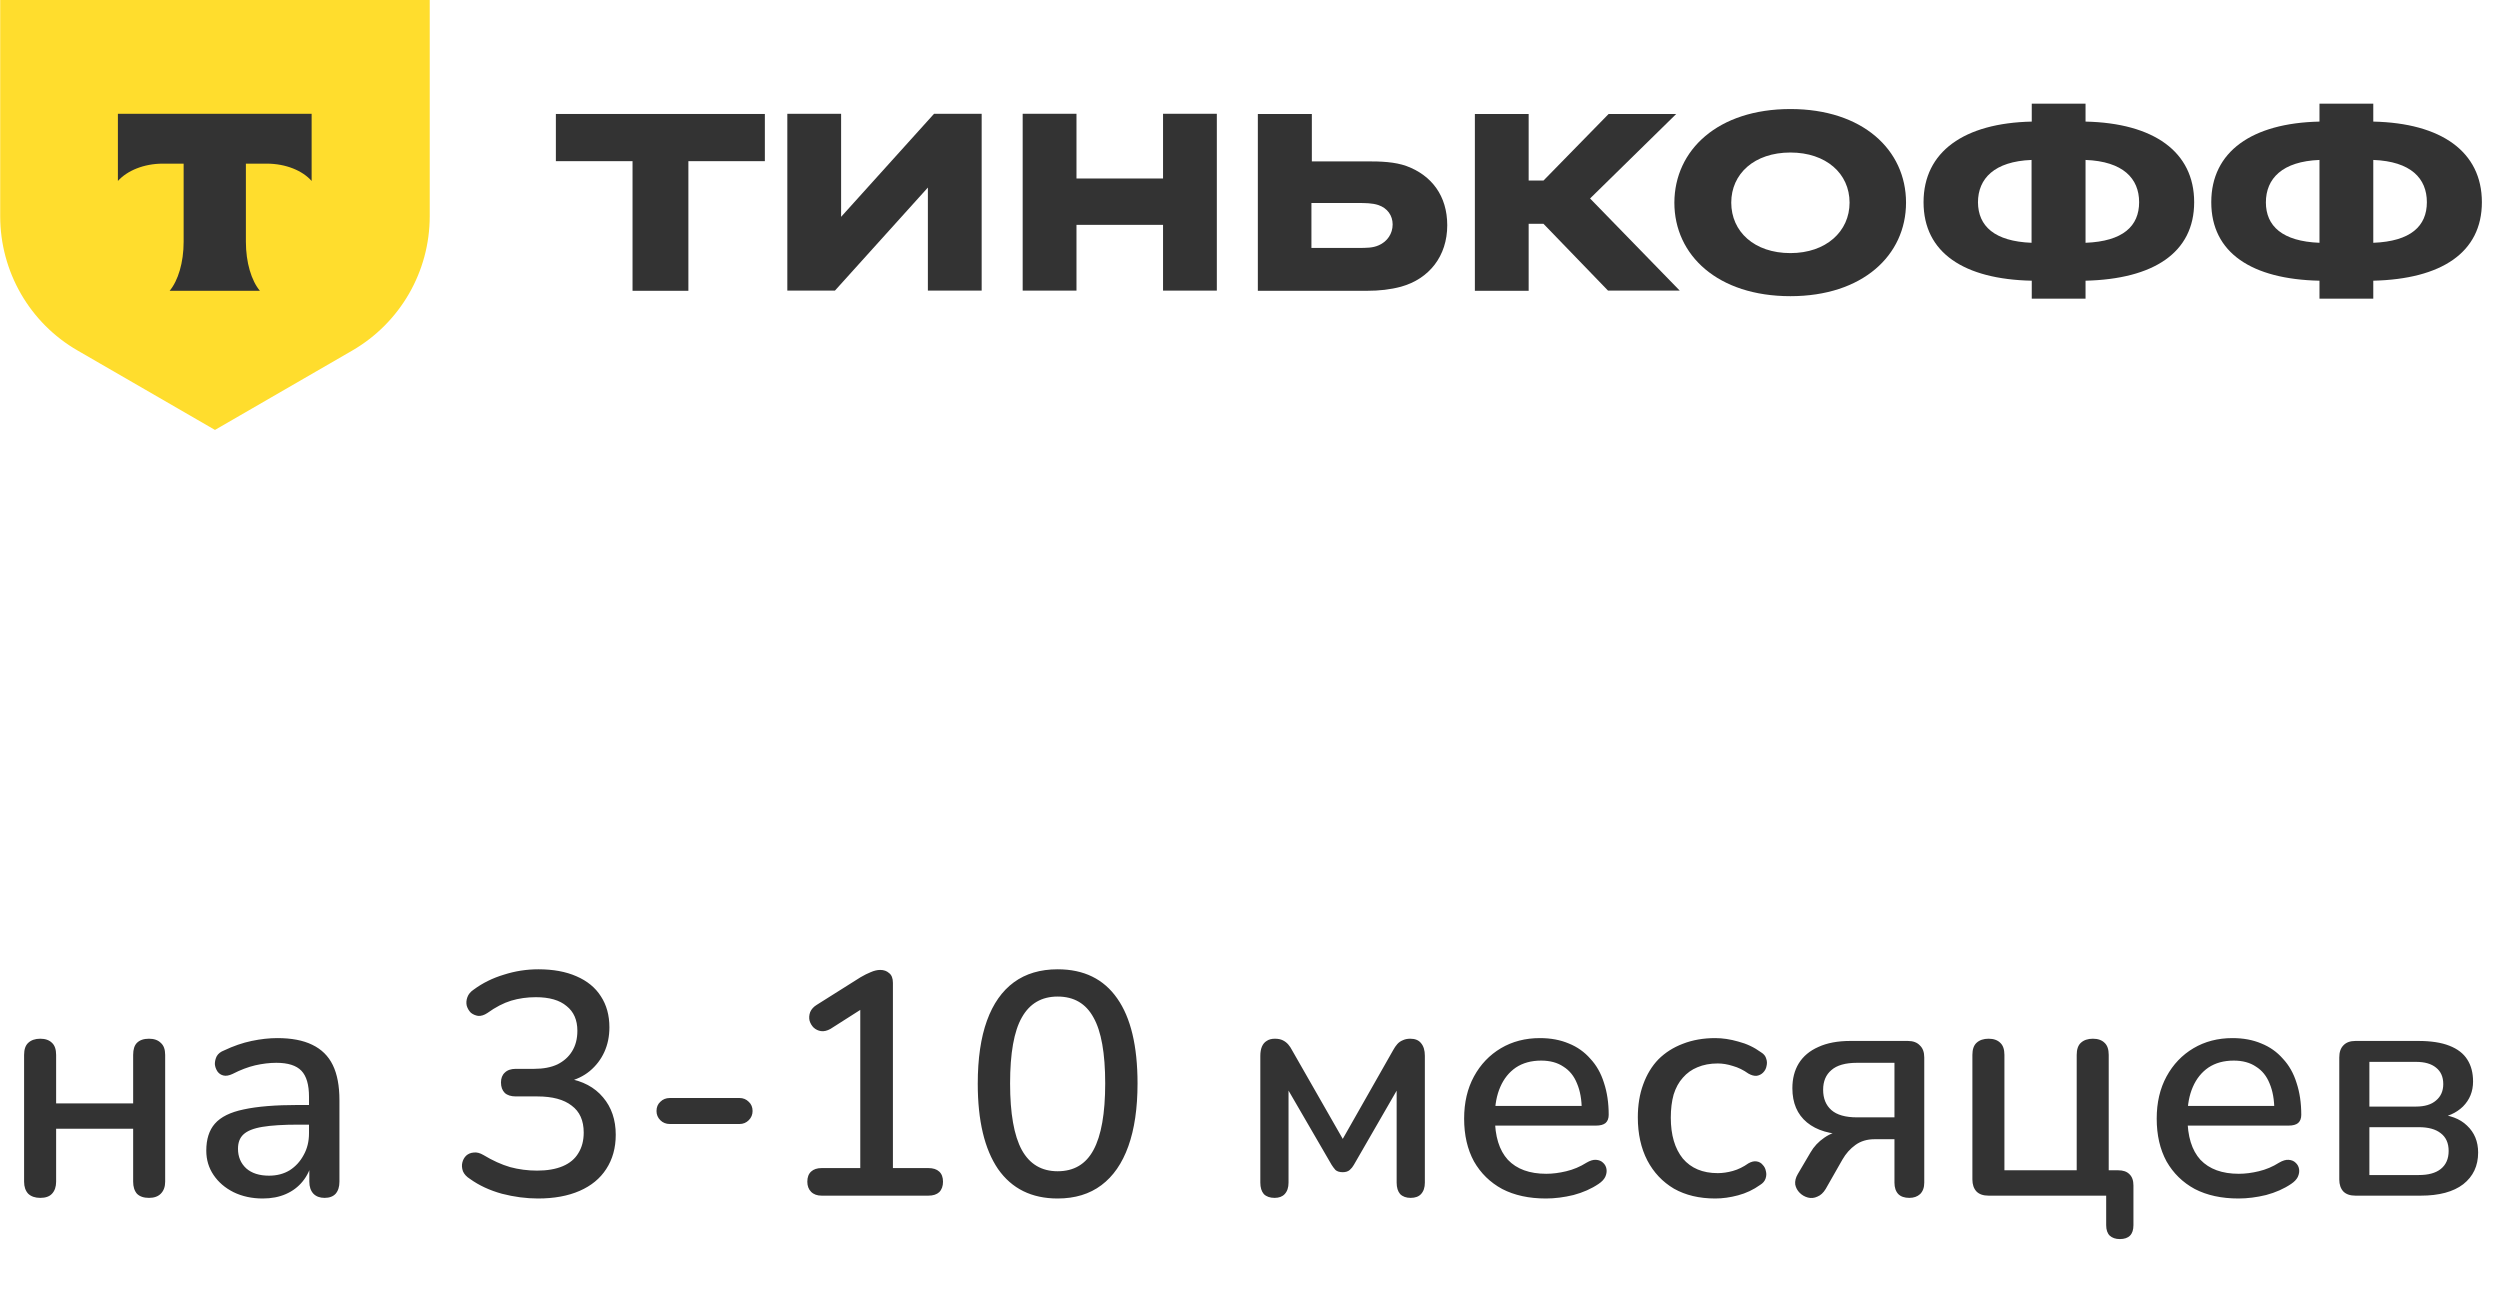
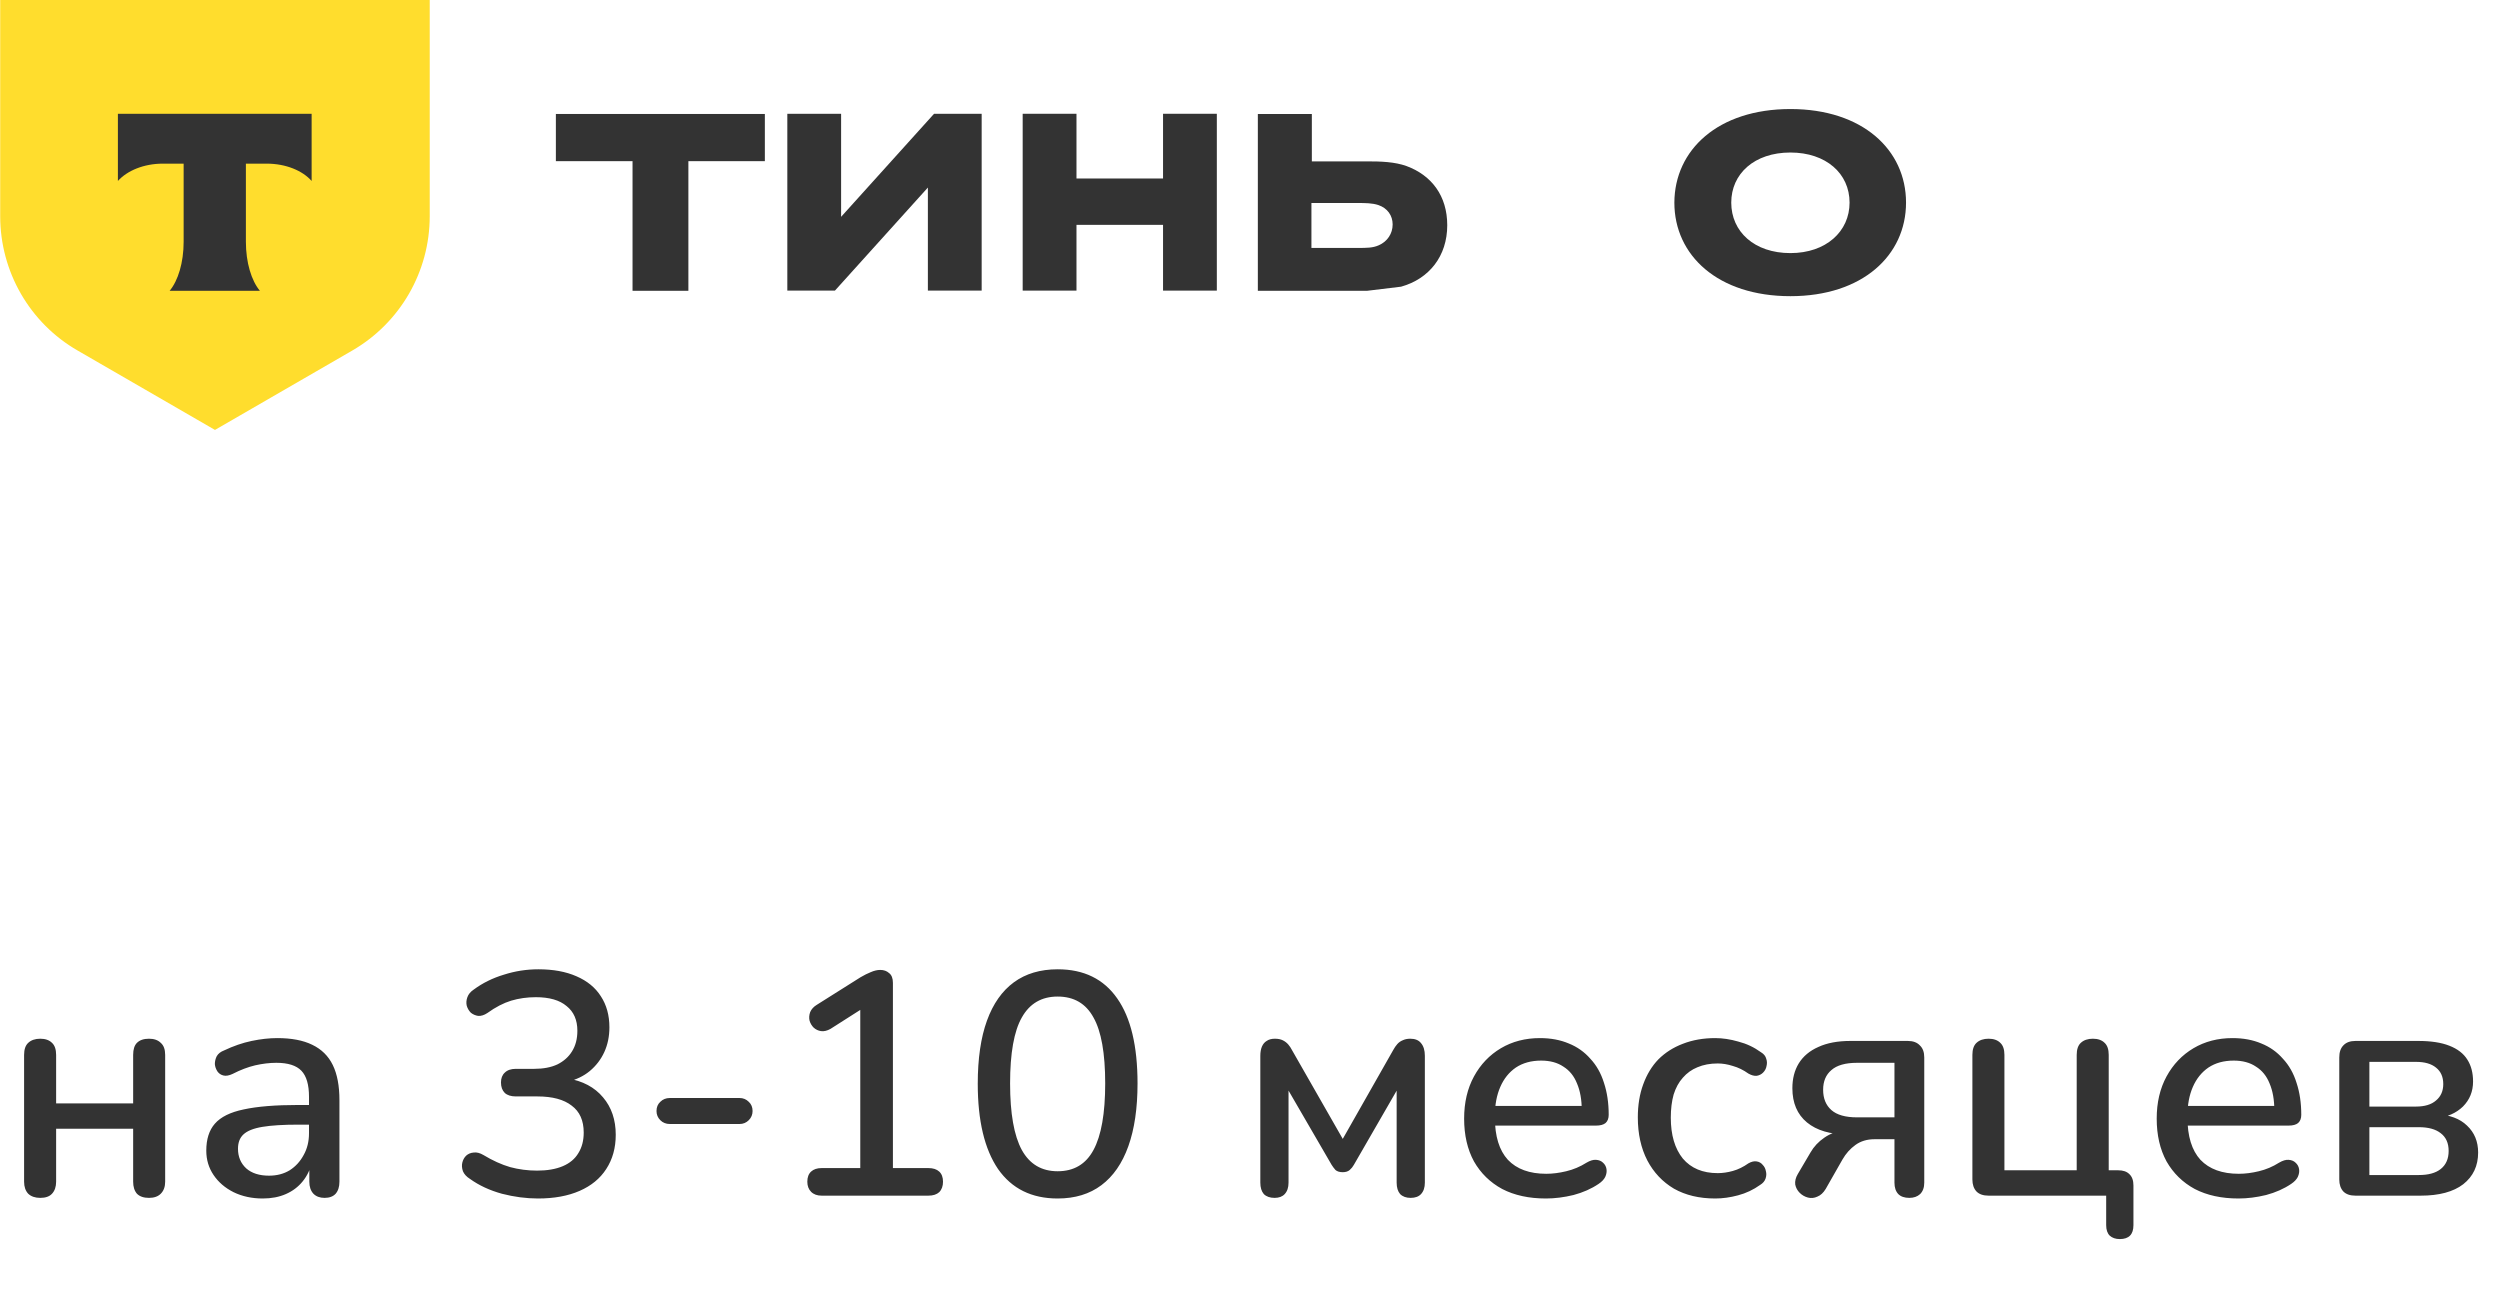
<svg xmlns="http://www.w3.org/2000/svg" width="138" height="72" viewBox="0 0 138 72" fill="none">
  <path d="M0 0H23.721V11.934C23.721 14.995 22.094 17.816 19.443 19.352L11.866 23.732L4.289 19.352C1.638 17.828 0.011 14.995 0.011 11.934V0H0Z" fill="#FFDD2D" />
  <path fill-rule="evenodd" clip-rule="evenodd" d="M6.508 6.28V9.989C7.02 9.42 7.941 9.033 8.988 9.033H10.137V13.345C10.137 14.494 9.83 15.495 9.363 16.053H14.347C13.88 15.495 13.573 14.494 13.573 13.345V9.033H14.722C15.78 9.033 16.701 9.42 17.202 9.989V6.28H6.508Z" fill="#333333" />
-   <path d="M131.005 5.723V6.712C134.759 6.792 137 8.373 137 11.161C137 13.948 134.759 15.404 131.005 15.495V16.485H128.035V15.495C124.304 15.416 122.062 13.96 122.062 11.161C122.062 8.373 124.304 6.792 128.035 6.712V5.723H131.005ZM128.035 13.402V8.829C125.988 8.908 125.077 9.852 125.077 11.172C125.077 12.48 125.988 13.322 128.035 13.402ZM131.005 8.829V13.402C133.075 13.322 133.963 12.48 133.963 11.161C133.963 9.852 133.087 8.908 131.005 8.829Z" fill="#333333" />
-   <path d="M115.122 5.723V6.712C118.877 6.792 121.118 8.373 121.118 11.161C121.118 13.948 118.877 15.404 115.122 15.495V16.485H112.153V15.495C108.421 15.416 106.18 13.96 106.18 11.161C106.18 8.373 108.421 6.792 112.153 6.712V5.723H115.122ZM112.142 13.402V8.829C110.094 8.908 109.184 9.852 109.184 11.172C109.195 12.48 110.094 13.322 112.142 13.402ZM115.122 8.829V13.402C117.193 13.322 118.08 12.48 118.08 11.161C118.08 9.852 117.193 8.908 115.122 8.829Z" fill="#333333" />
  <path d="M98.831 6.019C102.812 6.019 105.213 8.271 105.213 11.184C105.213 14.096 102.812 16.349 98.831 16.349C94.826 16.349 92.425 14.096 92.425 11.184C92.437 8.271 94.837 6.019 98.831 6.019ZM98.831 13.971C100.799 13.971 102.096 12.776 102.096 11.184C102.096 9.58 100.799 8.419 98.831 8.419C96.84 8.419 95.565 9.591 95.565 11.184C95.565 12.788 96.84 13.971 98.831 13.971Z" fill="#333333" />
-   <path d="M85.201 12.355H84.382V16.052H81.413V6.291H84.382V9.966H85.201L88.796 6.291H92.528L87.772 10.956L92.721 16.041H88.762L85.201 12.355Z" fill="#333333" />
-   <path d="M75.463 16.052H69.433V6.291H72.414V8.908H75.474C76.214 8.908 76.987 8.93 77.647 9.169C79.024 9.681 79.888 10.808 79.888 12.434C79.888 14.141 78.887 15.393 77.34 15.825C76.748 15.984 76.134 16.052 75.463 16.052ZM74.939 11.206H72.391V13.686H74.939C75.451 13.686 75.781 13.686 76.111 13.538C76.578 13.333 76.874 12.901 76.874 12.389C76.874 11.9 76.589 11.49 76.089 11.32C75.747 11.206 75.349 11.206 74.939 11.206Z" fill="#333333" />
+   <path d="M75.463 16.052H69.433V6.291H72.414V8.908H75.474C76.214 8.908 76.987 8.93 77.647 9.169C79.024 9.681 79.888 10.808 79.888 12.434C79.888 14.141 78.887 15.393 77.34 15.825ZM74.939 11.206H72.391V13.686H74.939C75.451 13.686 75.781 13.686 76.111 13.538C76.578 13.333 76.874 12.901 76.874 12.389C76.874 11.9 76.589 11.49 76.089 11.32C75.747 11.206 75.349 11.206 74.939 11.206Z" fill="#333333" />
  <path d="M64.2 12.412H59.422V16.042H56.452V6.28H59.422V9.853H64.2V6.28H67.169V16.042H64.2V12.412Z" fill="#333333" />
  <path d="M46.429 11.969L51.56 6.28H54.188V16.042H51.219V10.353L46.088 16.042H43.46V6.28H46.429V11.969Z" fill="#333333" />
  <path d="M37.999 16.052H34.916V8.896H30.684V6.291H42.22V8.896H37.999V16.052Z" fill="#333333" />
  <path d="M2.223 66.123C1.942 66.123 1.721 66.047 1.558 65.895C1.406 65.732 1.33 65.51 1.33 65.23V58.23C1.33 57.927 1.406 57.705 1.558 57.565C1.721 57.413 1.942 57.337 2.223 57.337C2.502 57.337 2.718 57.413 2.87 57.565C3.022 57.705 3.098 57.927 3.098 58.23V60.907H7.35V58.23C7.35 57.927 7.42 57.705 7.56 57.565C7.712 57.413 7.933 57.337 8.225 57.337C8.505 57.337 8.721 57.413 8.873 57.565C9.036 57.705 9.117 57.927 9.117 58.23V65.23C9.117 65.51 9.036 65.732 8.873 65.895C8.721 66.047 8.505 66.123 8.225 66.123C7.933 66.123 7.712 66.047 7.56 65.895C7.42 65.732 7.35 65.51 7.35 65.23V62.307H3.098V65.23C3.098 65.51 3.022 65.732 2.87 65.895C2.73 66.047 2.514 66.123 2.223 66.123ZM14.502 66.157C13.907 66.157 13.371 66.041 12.892 65.808C12.426 65.574 12.058 65.259 11.79 64.862C11.521 64.466 11.387 64.017 11.387 63.515C11.387 62.885 11.545 62.389 11.86 62.028C12.187 61.654 12.717 61.392 13.452 61.24C14.199 61.077 15.202 60.995 16.462 60.995H17.285V62.08H16.48C15.64 62.08 14.975 62.121 14.485 62.203C13.995 62.284 13.645 62.424 13.435 62.623C13.236 62.809 13.137 63.072 13.137 63.41C13.137 63.853 13.289 64.215 13.592 64.495C13.896 64.763 14.316 64.897 14.852 64.897C15.284 64.897 15.663 64.798 15.99 64.6C16.317 64.39 16.573 64.11 16.76 63.76C16.958 63.41 17.057 63.008 17.057 62.553V60.54C17.057 59.875 16.917 59.397 16.637 59.105C16.357 58.813 15.896 58.667 15.255 58.667C14.882 58.667 14.491 58.714 14.082 58.807C13.686 58.901 13.271 59.058 12.84 59.28C12.642 59.373 12.472 59.403 12.332 59.367C12.192 59.333 12.082 59.257 12 59.14C11.918 59.012 11.871 58.877 11.86 58.737C11.86 58.586 11.895 58.44 11.965 58.3C12.046 58.16 12.181 58.055 12.367 57.985C12.881 57.74 13.388 57.565 13.89 57.46C14.392 57.355 14.864 57.303 15.307 57.303C16.089 57.303 16.731 57.425 17.232 57.67C17.746 57.915 18.125 58.288 18.37 58.79C18.615 59.292 18.737 59.939 18.737 60.733V65.23C18.737 65.51 18.667 65.732 18.527 65.895C18.387 66.047 18.183 66.123 17.915 66.123C17.658 66.123 17.454 66.047 17.302 65.895C17.151 65.732 17.075 65.51 17.075 65.23V64.093H17.232C17.139 64.524 16.964 64.897 16.707 65.213C16.462 65.516 16.153 65.749 15.78 65.912C15.406 66.076 14.981 66.157 14.502 66.157ZM29.701 66.157C29.048 66.157 28.383 66.07 27.706 65.895C27.029 65.708 26.44 65.434 25.939 65.073C25.752 64.956 25.624 64.816 25.554 64.653C25.495 64.478 25.484 64.32 25.519 64.18C25.554 64.028 25.624 63.9 25.729 63.795C25.845 63.69 25.985 63.632 26.149 63.62C26.312 63.597 26.493 63.643 26.691 63.76C27.193 64.063 27.683 64.285 28.161 64.425C28.639 64.553 29.135 64.618 29.649 64.618C30.209 64.618 30.681 64.536 31.066 64.373C31.451 64.209 31.737 63.97 31.924 63.655C32.122 63.34 32.221 62.961 32.221 62.517C32.221 61.852 31.999 61.357 31.556 61.03C31.124 60.692 30.494 60.523 29.666 60.523H28.476C28.208 60.523 28.004 60.458 27.864 60.33C27.724 60.19 27.654 59.998 27.654 59.752C27.654 59.519 27.724 59.338 27.864 59.21C28.004 59.07 28.208 59 28.476 59H29.491C29.993 59 30.419 58.918 30.769 58.755C31.119 58.58 31.387 58.341 31.574 58.038C31.772 57.722 31.871 57.343 31.871 56.9C31.871 56.305 31.673 55.85 31.276 55.535C30.891 55.208 30.325 55.045 29.579 55.045C29.1 55.045 28.645 55.109 28.214 55.237C27.794 55.366 27.356 55.593 26.901 55.92C26.726 56.037 26.557 56.089 26.394 56.078C26.242 56.054 26.108 55.996 25.991 55.903C25.886 55.797 25.81 55.669 25.764 55.517C25.729 55.366 25.74 55.208 25.799 55.045C25.857 54.882 25.974 54.742 26.149 54.625C26.639 54.263 27.193 53.989 27.811 53.803C28.429 53.604 29.065 53.505 29.719 53.505C30.535 53.505 31.235 53.633 31.819 53.89C32.414 54.147 32.863 54.514 33.166 54.992C33.481 55.471 33.639 56.042 33.639 56.708C33.639 57.209 33.545 57.664 33.359 58.072C33.172 58.481 32.904 58.831 32.554 59.123C32.215 59.403 31.801 59.601 31.311 59.718V59.525C32.163 59.665 32.822 60.015 33.289 60.575C33.755 61.123 33.989 61.812 33.989 62.64C33.989 63.363 33.814 63.993 33.464 64.53C33.125 65.055 32.635 65.457 31.994 65.737C31.352 66.017 30.588 66.157 29.701 66.157ZM36.974 62.045C36.764 62.045 36.589 61.975 36.449 61.835C36.309 61.695 36.239 61.526 36.239 61.328C36.239 61.117 36.309 60.948 36.449 60.82C36.589 60.68 36.764 60.61 36.974 60.61H40.824C41.023 60.61 41.192 60.68 41.332 60.82C41.472 60.948 41.542 61.117 41.542 61.328C41.542 61.526 41.472 61.695 41.332 61.835C41.192 61.975 41.023 62.045 40.824 62.045H36.974ZM45.352 66C45.107 66 44.914 65.93 44.774 65.79C44.634 65.65 44.564 65.463 44.564 65.23C44.564 64.985 44.634 64.798 44.774 64.67C44.914 64.542 45.107 64.478 45.352 64.478H47.487V55.167H48.397L45.842 56.795C45.655 56.9 45.48 56.941 45.317 56.917C45.165 56.894 45.031 56.83 44.914 56.725C44.809 56.62 44.733 56.492 44.687 56.34C44.652 56.188 44.663 56.031 44.722 55.867C44.792 55.704 44.914 55.57 45.089 55.465L47.504 53.943C47.703 53.826 47.889 53.733 48.064 53.663C48.251 53.581 48.426 53.54 48.589 53.54C48.788 53.54 48.951 53.598 49.079 53.715C49.219 53.82 49.289 54.001 49.289 54.258V64.478H51.249C51.506 64.478 51.704 64.542 51.844 64.67C51.984 64.798 52.054 64.985 52.054 65.23C52.054 65.475 51.984 65.668 51.844 65.808C51.704 65.936 51.506 66 51.249 66H45.352ZM58.382 66.157C56.947 66.157 55.851 65.615 55.092 64.53C54.346 63.433 53.972 61.864 53.972 59.822C53.972 58.434 54.142 57.273 54.48 56.34C54.818 55.407 55.314 54.701 55.967 54.222C56.621 53.744 57.426 53.505 58.382 53.505C59.829 53.505 60.926 54.042 61.672 55.115C62.419 56.177 62.792 57.74 62.792 59.805C62.792 61.17 62.623 62.325 62.285 63.27C61.947 64.215 61.451 64.933 60.797 65.422C60.144 65.912 59.339 66.157 58.382 66.157ZM58.382 64.653C59.281 64.653 59.94 64.262 60.36 63.48C60.791 62.687 61.007 61.462 61.007 59.805C61.007 58.137 60.791 56.923 60.36 56.165C59.94 55.395 59.281 55.01 58.382 55.01C57.496 55.01 56.837 55.395 56.405 56.165C55.973 56.923 55.757 58.137 55.757 59.805C55.757 61.462 55.973 62.687 56.405 63.48C56.837 64.262 57.496 64.653 58.382 64.653ZM70.357 66.123C70.101 66.123 69.902 66.052 69.762 65.912C69.634 65.761 69.57 65.551 69.57 65.282V58.282C69.57 58.084 69.599 57.915 69.657 57.775C69.716 57.635 69.803 57.53 69.92 57.46C70.036 57.378 70.188 57.337 70.375 57.337C70.55 57.337 70.696 57.367 70.812 57.425C70.929 57.483 71.028 57.559 71.11 57.653C71.191 57.746 71.261 57.851 71.32 57.968L74.12 62.867L76.902 57.968C76.972 57.839 77.048 57.728 77.13 57.635C77.211 57.542 77.311 57.472 77.427 57.425C77.544 57.367 77.684 57.337 77.847 57.337C78.116 57.337 78.314 57.419 78.442 57.583C78.582 57.746 78.652 57.979 78.652 58.282V65.282C78.652 65.551 78.582 65.761 78.442 65.912C78.314 66.052 78.121 66.123 77.865 66.123C77.62 66.123 77.427 66.052 77.287 65.912C77.159 65.761 77.095 65.551 77.095 65.282V59.508H77.497L74.732 64.302C74.674 64.407 74.598 64.501 74.505 64.582C74.411 64.664 74.283 64.705 74.12 64.705C73.945 64.705 73.811 64.664 73.717 64.582C73.636 64.489 73.566 64.396 73.507 64.302L70.725 59.508H71.127V65.282C71.127 65.551 71.057 65.761 70.917 65.912C70.789 66.052 70.602 66.123 70.357 66.123ZM85.335 66.157C84.402 66.157 83.597 65.983 82.921 65.632C82.255 65.271 81.736 64.763 81.363 64.11C81.001 63.445 80.82 62.657 80.82 61.748C80.82 60.861 81.001 60.085 81.363 59.42C81.725 58.755 82.221 58.236 82.85 57.862C83.481 57.489 84.198 57.303 85.003 57.303C85.598 57.303 86.129 57.402 86.596 57.6C87.062 57.787 87.459 58.067 87.785 58.44C88.124 58.802 88.375 59.245 88.538 59.77C88.713 60.295 88.8 60.884 88.8 61.538C88.8 61.736 88.742 61.888 88.626 61.992C88.509 62.086 88.334 62.133 88.1 62.133H82.221V61.047H87.611L87.313 61.292C87.313 60.709 87.225 60.213 87.05 59.805C86.887 59.397 86.636 59.087 86.298 58.877C85.971 58.656 85.563 58.545 85.073 58.545C84.525 58.545 84.058 58.673 83.673 58.93C83.3 59.187 83.014 59.542 82.816 59.998C82.617 60.453 82.518 60.983 82.518 61.59V61.695C82.518 62.722 82.757 63.498 83.236 64.022C83.725 64.536 84.431 64.793 85.353 64.793C85.703 64.793 86.07 64.746 86.456 64.653C86.852 64.559 87.225 64.402 87.576 64.18C87.774 64.063 87.949 64.011 88.1 64.022C88.264 64.034 88.392 64.087 88.486 64.18C88.591 64.273 88.655 64.39 88.678 64.53C88.701 64.67 88.678 64.816 88.608 64.968C88.538 65.108 88.415 65.236 88.24 65.353C87.844 65.621 87.383 65.825 86.858 65.965C86.333 66.093 85.826 66.157 85.335 66.157ZM94.678 66.157C93.803 66.157 93.044 65.977 92.403 65.615C91.773 65.242 91.283 64.722 90.933 64.058C90.583 63.381 90.408 62.587 90.408 61.678C90.408 61.001 90.507 60.394 90.705 59.858C90.904 59.309 91.184 58.848 91.545 58.475C91.919 58.102 92.368 57.816 92.893 57.617C93.43 57.407 94.025 57.303 94.678 57.303C95.086 57.303 95.512 57.367 95.955 57.495C96.41 57.612 96.83 57.81 97.215 58.09C97.367 58.183 97.46 58.3 97.495 58.44C97.542 58.568 97.548 58.703 97.513 58.843C97.49 58.983 97.425 59.105 97.32 59.21C97.227 59.303 97.11 59.362 96.97 59.385C96.83 59.397 96.679 59.356 96.515 59.263C96.235 59.064 95.95 58.924 95.658 58.843C95.366 58.749 95.086 58.703 94.818 58.703C94.398 58.703 94.025 58.773 93.698 58.913C93.383 59.041 93.115 59.233 92.893 59.49C92.671 59.735 92.502 60.044 92.385 60.417C92.28 60.791 92.228 61.217 92.228 61.695C92.228 62.652 92.45 63.404 92.893 63.953C93.348 64.489 93.99 64.757 94.818 64.757C95.086 64.757 95.366 64.717 95.658 64.635C95.95 64.553 96.235 64.413 96.515 64.215C96.679 64.122 96.83 64.087 96.97 64.11C97.11 64.133 97.221 64.198 97.303 64.302C97.396 64.396 97.454 64.513 97.478 64.653C97.513 64.781 97.507 64.915 97.46 65.055C97.414 65.195 97.314 65.312 97.163 65.405C96.79 65.673 96.381 65.866 95.938 65.983C95.506 66.099 95.086 66.157 94.678 66.157ZM105.397 66.123C105.129 66.123 104.924 66.052 104.784 65.912C104.644 65.761 104.574 65.551 104.574 65.282V62.885H103.472C103.064 62.885 102.714 62.99 102.422 63.2C102.13 63.41 101.891 63.678 101.704 64.005L100.777 65.632C100.649 65.843 100.497 65.983 100.322 66.052C100.147 66.134 99.972 66.152 99.797 66.105C99.622 66.058 99.47 65.971 99.342 65.843C99.214 65.714 99.132 65.562 99.097 65.388C99.074 65.201 99.12 65.008 99.237 64.81L99.937 63.62C100.124 63.293 100.38 63.019 100.707 62.797C101.045 62.564 101.384 62.447 101.722 62.447H102.002V62.623C101.034 62.623 100.281 62.401 99.744 61.958C99.208 61.514 98.939 60.884 98.939 60.068C98.939 59.542 99.056 59.087 99.289 58.703C99.534 58.306 99.896 58.002 100.374 57.792C100.853 57.571 101.442 57.46 102.142 57.46H105.309C105.601 57.46 105.823 57.542 105.974 57.705C106.138 57.857 106.219 58.078 106.219 58.37V65.282C106.219 65.551 106.144 65.761 105.992 65.912C105.84 66.052 105.642 66.123 105.397 66.123ZM102.509 61.678H104.574V58.667H102.509C101.868 58.667 101.395 58.802 101.092 59.07C100.789 59.327 100.637 59.688 100.637 60.155C100.637 60.633 100.789 61.007 101.092 61.275C101.395 61.543 101.868 61.678 102.509 61.678ZM117.014 68.397C116.781 68.397 116.594 68.333 116.454 68.205C116.326 68.077 116.261 67.884 116.261 67.627V66H109.769C109.477 66 109.256 65.924 109.104 65.772C108.952 65.609 108.876 65.388 108.876 65.108V58.23C108.876 57.927 108.952 57.705 109.104 57.565C109.267 57.413 109.489 57.337 109.769 57.337C110.049 57.337 110.265 57.413 110.416 57.565C110.568 57.705 110.644 57.927 110.644 58.23V64.6H114.634V58.23C114.634 57.927 114.71 57.705 114.861 57.565C115.025 57.413 115.246 57.337 115.526 57.337C115.806 57.337 116.022 57.413 116.174 57.565C116.326 57.705 116.401 57.927 116.401 58.23V65.422L115.579 64.6H116.926C117.195 64.6 117.399 64.67 117.539 64.81C117.691 64.95 117.766 65.16 117.766 65.44V67.627C117.766 68.141 117.516 68.397 117.014 68.397ZM123.565 66.157C122.632 66.157 121.827 65.983 121.15 65.632C120.485 65.271 119.966 64.763 119.593 64.11C119.231 63.445 119.05 62.657 119.05 61.748C119.05 60.861 119.231 60.085 119.593 59.42C119.955 58.755 120.45 58.236 121.08 57.862C121.71 57.489 122.428 57.303 123.233 57.303C123.828 57.303 124.359 57.402 124.825 57.6C125.292 57.787 125.689 58.067 126.015 58.44C126.354 58.802 126.605 59.245 126.768 59.77C126.943 60.295 127.03 60.884 127.03 61.538C127.03 61.736 126.972 61.888 126.855 61.992C126.739 62.086 126.564 62.133 126.33 62.133H120.45V61.047H125.84L125.543 61.292C125.543 60.709 125.455 60.213 125.28 59.805C125.117 59.397 124.866 59.087 124.528 58.877C124.201 58.656 123.793 58.545 123.303 58.545C122.755 58.545 122.288 58.673 121.903 58.93C121.53 59.187 121.244 59.542 121.045 59.998C120.847 60.453 120.748 60.983 120.748 61.59V61.695C120.748 62.722 120.987 63.498 121.465 64.022C121.955 64.536 122.661 64.793 123.583 64.793C123.933 64.793 124.3 64.746 124.685 64.653C125.082 64.559 125.455 64.402 125.805 64.18C126.004 64.063 126.179 64.011 126.33 64.022C126.494 64.034 126.622 64.087 126.715 64.18C126.82 64.273 126.885 64.39 126.908 64.53C126.931 64.67 126.908 64.816 126.838 64.968C126.768 65.108 126.645 65.236 126.47 65.353C126.074 65.621 125.613 65.825 125.088 65.965C124.563 66.093 124.055 66.157 123.565 66.157ZM130.02 66C129.729 66 129.507 65.924 129.355 65.772C129.204 65.609 129.128 65.388 129.128 65.108V58.37C129.128 58.078 129.204 57.857 129.355 57.705C129.507 57.542 129.729 57.46 130.02 57.46H133.485C134.185 57.46 134.757 57.547 135.2 57.722C135.655 57.898 135.988 58.154 136.198 58.492C136.408 58.819 136.513 59.222 136.513 59.7C136.513 60.248 136.326 60.709 135.953 61.083C135.58 61.444 135.09 61.66 134.483 61.73V61.502C135.218 61.538 135.784 61.748 136.18 62.133C136.589 62.517 136.793 63.013 136.793 63.62C136.793 64.355 136.519 64.938 135.97 65.37C135.422 65.79 134.64 66 133.625 66H130.02ZM130.79 64.862H133.52C134.045 64.862 134.448 64.752 134.728 64.53C135.02 64.297 135.165 63.964 135.165 63.532C135.165 63.101 135.02 62.774 134.728 62.553C134.448 62.331 134.045 62.22 133.52 62.22H130.79V64.862ZM130.79 61.083H133.363C133.841 61.083 134.209 60.972 134.465 60.75C134.734 60.528 134.868 60.225 134.868 59.84C134.868 59.443 134.734 59.14 134.465 58.93C134.209 58.72 133.841 58.615 133.363 58.615H130.79V61.083Z" fill="#333333" />
</svg>